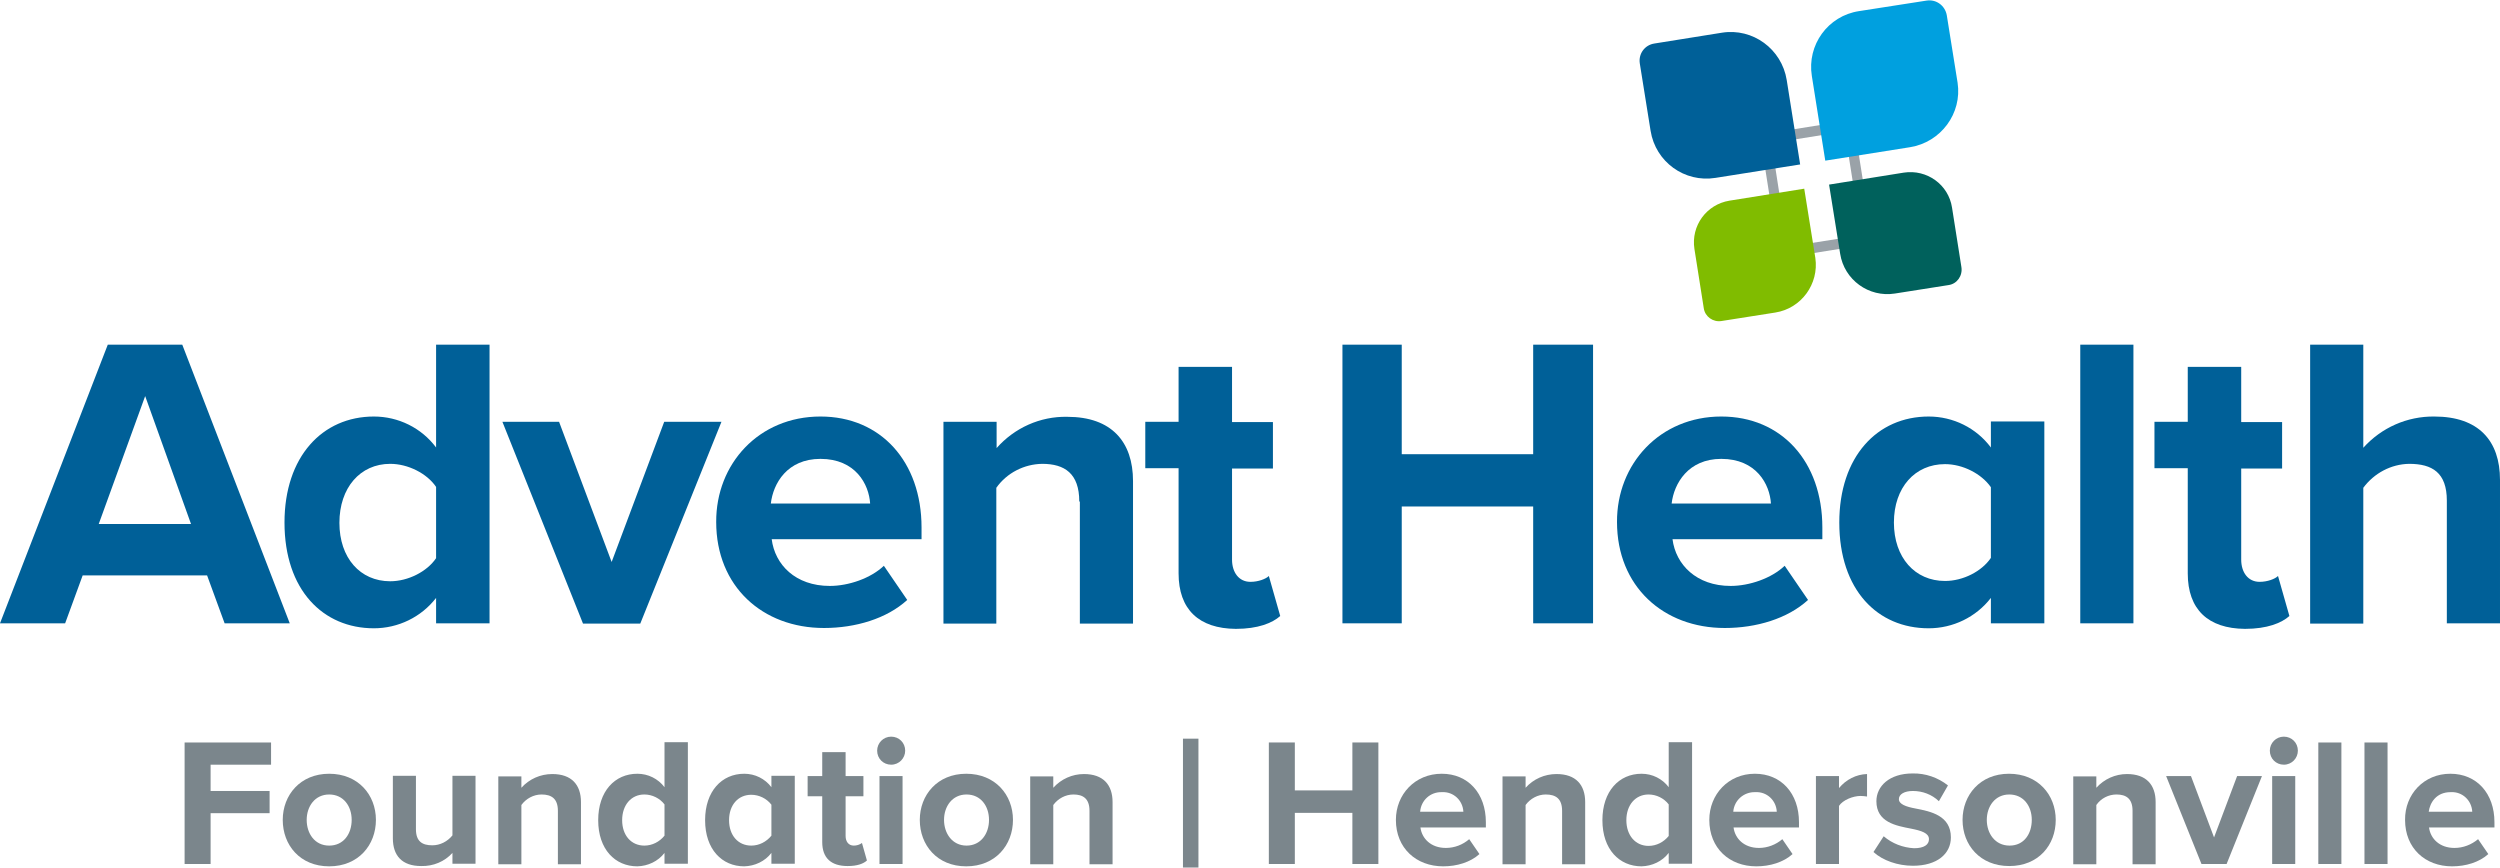
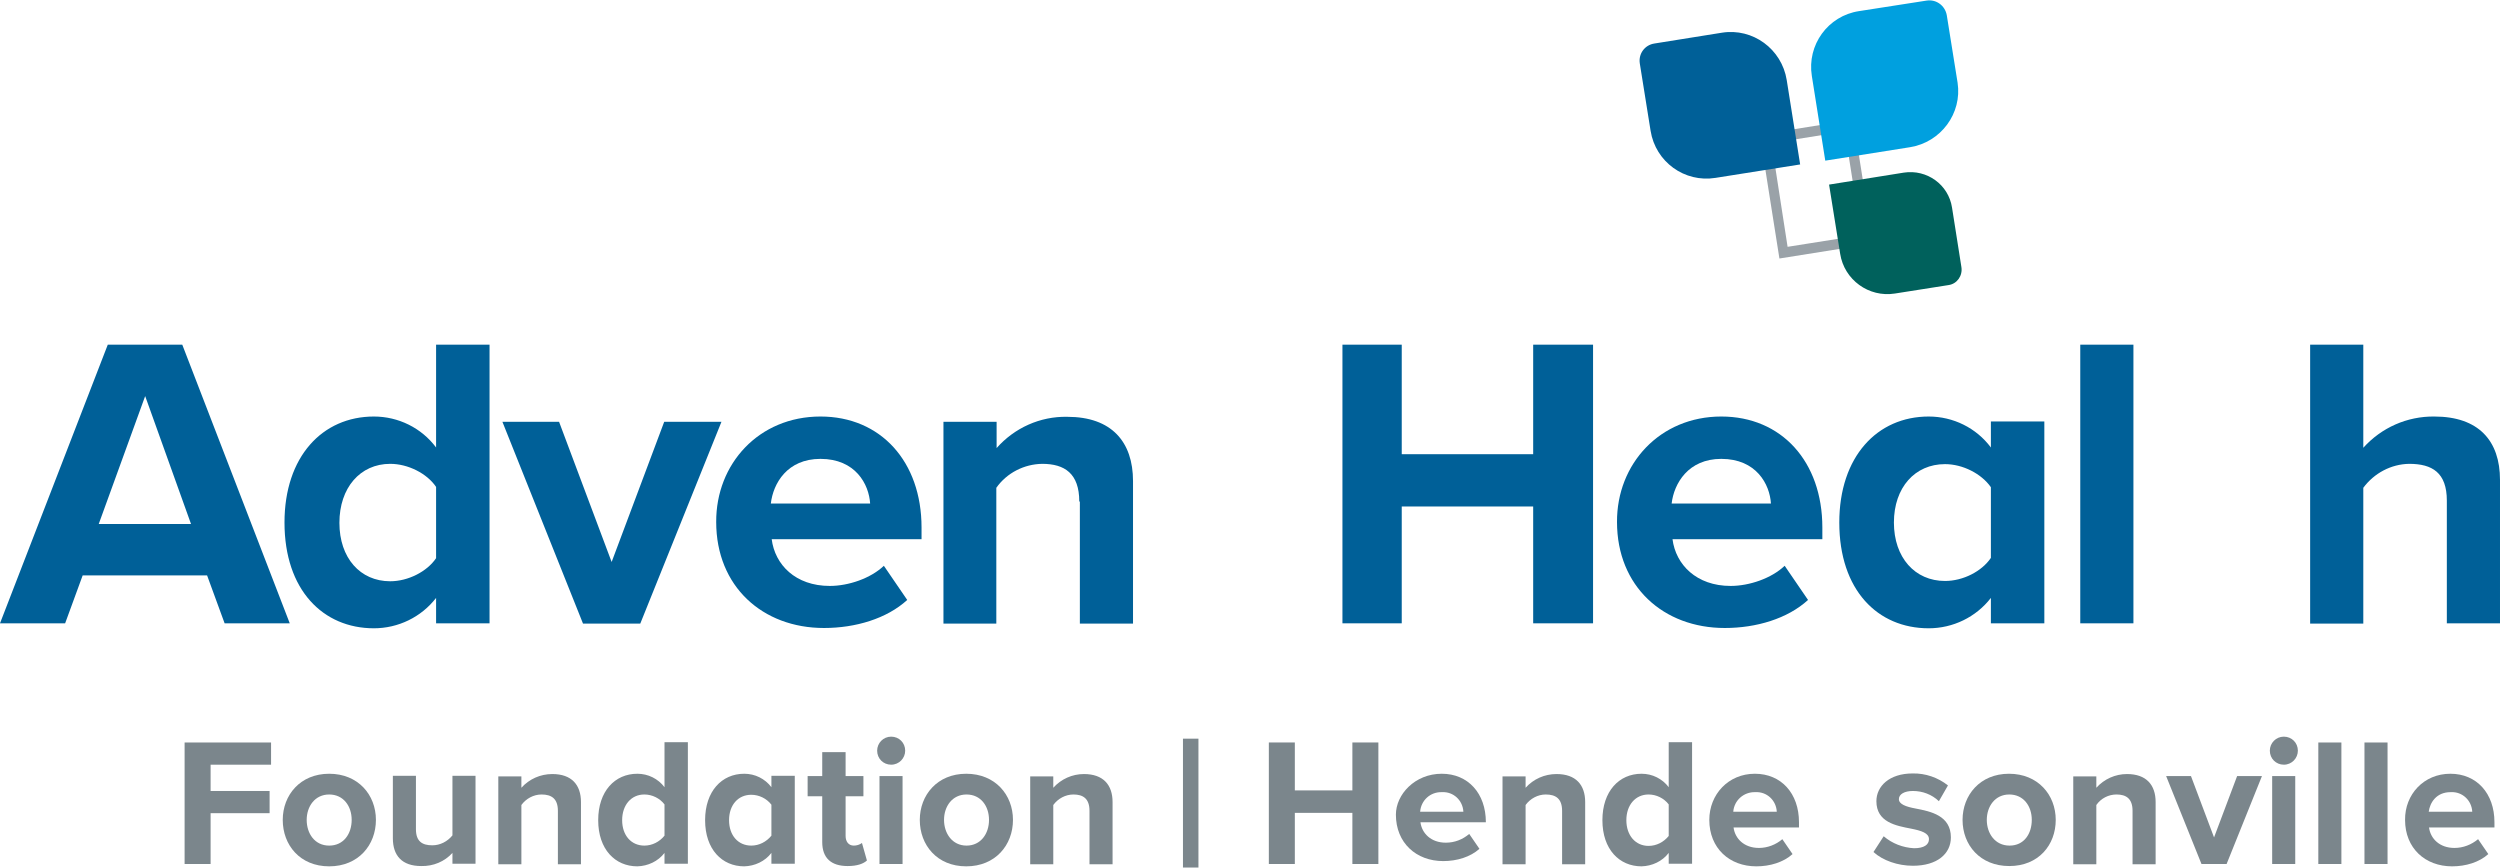
<svg xmlns="http://www.w3.org/2000/svg" version="1.1" id="Layer_1" x="0px" y="0px" viewBox="0 0 855.9 297.1" style="enable-background:new 0 0 855.9 297.1;" xml:space="preserve">
  <style type="text/css">
	.st0{fill:#006098;}
	.st1{fill:#9AA2A8;}
	.st2{fill:#00A0DF;}
	.st3{fill:#80BC00;}
	.st4{fill:#00615C;}
	.st5{fill:#7B868C;}
</style>
  <title>AdventHealth_Foundation_Hendersonville_4c</title>
  <g>
    <path class="st0" d="M70.9,197H28.3l-6,16.4H0L36.9,118h25.5l36.8,95.4H76.9L70.9,197z M33.8,179.4h31.6l-15.7-43.8L33.8,179.4z" />
    <path class="st0" d="M149.3,204.7c-5.1,6.6-13,10.4-21.3,10.4c-17.4,0-30.6-13.1-30.6-36.2c0-22.6,13-36.3,30.6-36.3   c8.4,0,16.3,3.9,21.3,10.6V118h18.3v95.4h-18.3V204.7z M149.3,166.7c-3.1-4.6-9.6-7.9-15.7-7.9c-10.3,0-17.4,8.2-17.4,20.2   s7.1,20,17.4,20c6.1,0,12.6-3.3,15.7-7.9V166.7z" />
    <path class="st0" d="M172,144.4h19.4l18,48l18-48h19.6l-27.8,69.1h-19.6L172,144.4z" />
    <path class="st0" d="M280.9,142.6c20.6,0,34.6,15.4,34.6,38v4h-51.3c1.1,8.7,8.1,16,19.9,16c6.4,0,14-2.6,18.5-6.9l8,11.7   c-7,6.4-17.7,9.6-28.5,9.6c-21,0-36.9-14.2-36.9-36.3C245.1,158.8,259.8,142.6,280.9,142.6z M263.9,172.4h34   c-0.4-6.6-5-15.3-17-15.3C269.5,157.1,264.7,165.5,263.9,172.4L263.9,172.4z" />
    <path class="st0" d="M369.5,171.7c0-9.6-5-12.9-12.7-12.9c-6.2,0.1-12.1,3.1-15.7,8.2v46.5h-18.1v-69.1h18.2v9   c6.1-6.9,14.9-10.9,24.2-10.7c15.2,0,22.5,8.6,22.5,22v48.8h-18.2V171.7z" />
-     <path class="st0" d="M403.5,196.3v-36h-11.4v-15.9h11.4v-18.8h18.3v18.9h14v15.9h-14v31.2c0,4.3,2.3,7.6,6.3,7.6c2.7,0,5.3-1,6.3-2   l3.9,13.7c-2.7,2.4-7.6,4.4-15.2,4.4C410.4,215.2,403.5,208.6,403.5,196.3z" />
    <path class="st0" d="M524.9,173.4h-45v40h-20.3V118h20.3v37.5h45V118h20.5v95.4h-20.5V173.4z" />
    <path class="st0" d="M589.3,142.6c20.6,0,34.6,15.4,34.6,38v4h-51.3c1.1,8.7,8.2,16,19.9,16c6.4,0,14-2.6,18.5-6.9l8,11.7   c-7,6.4-17.7,9.6-28.5,9.6c-21,0-36.9-14.2-36.9-36.3C553.5,158.8,568.3,142.6,589.3,142.6z M572.3,172.4h34   c-0.4-6.6-5-15.3-17-15.3C578,157.1,573.1,165.5,572.3,172.4L572.3,172.4z" />
    <path class="st0" d="M681.6,204.7c-5.1,6.6-13,10.4-21.3,10.4c-17.5,0-30.6-13.1-30.6-36.2c0-22.6,13-36.3,30.6-36.3   c8.4,0,16.3,3.9,21.3,10.6v-8.9h18.3v69.1h-18.3V204.7z M681.6,166.8c-3.2-4.6-9.6-7.9-15.7-7.9c-10.3,0-17.5,8-17.5,20   s7.2,20,17.5,20c6.2,0,12.6-3.3,15.7-7.9V166.8z" />
    <path class="st0" d="M712.2,118h18.2v95.4h-18.2V118z" />
-     <path class="st0" d="M749,196.3v-36h-11.4v-15.9H749v-18.8h18.3v18.9h14v15.9h-14v31.2c0,4.3,2.3,7.6,6.3,7.6c2.7,0,5.3-1,6.3-2   l3.9,13.7c-2.7,2.4-7.6,4.4-15.2,4.4C755.9,215.2,749,208.6,749,196.3z" />
    <path class="st0" d="M837.7,171.4c0-9.6-5-12.6-12.9-12.6c-6.2,0.1-12,3.2-15.7,8.2v46.5h-18.2V118h18.2v35.3   c6.2-6.9,15-10.8,24.3-10.7c15.2,0,22.5,8.3,22.5,21.7v49.1h-18.2V171.4z" />
    <path class="st1" d="M631.6,45l5.6,35.5l-25.2,4L606.5,49L631.6,45 M634.5,41l-32,5.1l6.7,42.4l32-5.1L634.5,41z" />
    <path class="st0" d="M616.3,56.3l-29,4.6c-10.6,1.7-20.5-5.5-22.2-16.1l-3.7-23.1c-0.5-3.3,1.7-6.3,5-6.8l23.1-3.7   c10.6-1.7,20.5,5.6,22.2,16.2L616.3,56.3z" />
    <path class="st2" d="M653.9,50.4l-29,4.6l-4.6-29c-1.7-10.6,5.5-20.6,16.2-22.2c0,0,0,0,0,0l23.1-3.6c3.3-0.5,6.3,1.7,6.9,5   c0,0,0,0,0,0l3.7,23.1C671.8,38.8,664.5,48.7,653.9,50.4C653.9,50.4,653.9,50.4,653.9,50.4z" />
-     <path class="st3" d="M607.8,107l-18.4,2.9c-2.9,0.5-5.7-1.5-6.1-4.4l-3.2-20.3c-1.2-7.9,4.1-15.2,12-16.5c0,0,0,0,0,0l25.6-4.1   l3.8,23.7C622.8,97.2,616.7,105.6,607.8,107C607.8,107,607.8,107,607.8,107z" />
    <path class="st4" d="M667.1,97.6l-18.4,2.9c-8.9,1.4-17.3-4.7-18.7-13.6c0,0,0,0,0,0l-3.8-23.7l25.6-4.1c7.9-1.2,15.3,4.1,16.5,12   l3.2,20.3C672,94.4,670,97.2,667.1,97.6z" />
    <path class="st5" d="M63.3,254.2h29.5v7.6H72.1v9h20.2v7.6H72.1v17.4h-8.9V254.2z" />
    <path class="st5" d="M96.8,280.7c0-8.5,6-15.8,15.9-15.8s16,7.2,16,15.8s-6,15.9-16,15.9S96.8,289.3,96.8,280.7z M120.4,280.7   c0-4.7-2.8-8.7-7.7-8.7s-7.7,4.1-7.7,8.7s2.7,8.8,7.7,8.8S120.4,285.4,120.4,280.7z" />
    <path class="st5" d="M154.9,292c-2.7,3-6.6,4.6-10.7,4.5c-6.6,0-9.7-3.6-9.7-9.5v-21.4h7.9v18.3c0,4.2,2.2,5.5,5.6,5.5   c2.7,0,5.2-1.3,6.9-3.4v-20.4h7.9v30.1h-7.9V292z" />
    <path class="st5" d="M191,277.6c0-4.2-2.2-5.6-5.6-5.6c-2.7,0-5.3,1.4-6.9,3.6v20.3h-7.9v-30.1h7.9v3.9c2.7-3,6.5-4.7,10.6-4.7   c6.6,0,9.8,3.7,9.8,9.6v21.3H191L191,277.6z" />
    <path class="st5" d="M227.5,292c-2.2,2.9-5.7,4.5-9.3,4.6c-7.6,0-13.4-5.8-13.4-15.8c0-9.9,5.7-15.9,13.4-15.9   c3.7,0,7.1,1.7,9.3,4.6v-15.4h8v41.6h-8V292z M227.5,275.4c-1.6-2.1-4.2-3.4-6.9-3.4c-4.5,0-7.6,3.6-7.6,8.8s3.1,8.7,7.6,8.7   c2.7,0,5.2-1.3,6.9-3.4V275.4z" />
    <path class="st5" d="M264.1,292c-2.2,2.9-5.7,4.5-9.3,4.6c-7.6,0-13.4-5.8-13.4-15.8c0-9.9,5.7-15.9,13.4-15.9   c3.7,0,7.1,1.7,9.3,4.6v-3.9h8v30.1h-8V292z M264.1,275.5c-1.6-2.1-4.2-3.4-6.9-3.4c-4.5,0-7.6,3.5-7.6,8.7s3.1,8.7,7.6,8.7   c2.7,0,5.2-1.3,6.9-3.4V275.5z" />
    <path class="st5" d="M281.5,288.3v-15.7h-5v-6.9h5v-8.2h8v8.2h6.1v6.9h-6.1v13.6c0,1.9,1,3.3,2.8,3.3c1,0,2-0.3,2.8-0.9l1.7,6   c-1.2,1.1-3.3,1.9-6.6,1.9C284.5,296.5,281.5,293.7,281.5,288.3z" />
    <path class="st5" d="M300.3,257c0-2.6,2.1-4.8,4.8-4.8s4.8,2.1,4.8,4.8c0,2.6-2.1,4.8-4.8,4.8l0,0   C302.4,261.8,300.3,259.7,300.3,257z M301.1,265.7h7.9v30.1h-7.9V265.7z" />
    <path class="st5" d="M314.9,280.7c0-8.5,6-15.8,15.9-15.8s16,7.2,16,15.8s-6,15.9-16,15.9S314.9,289.3,314.9,280.7z M338.6,280.7   c0-4.7-2.8-8.7-7.7-8.7s-7.7,4.1-7.7,8.7s2.8,8.8,7.7,8.8S338.6,285.4,338.6,280.7z" />
    <path class="st5" d="M373,277.6c0-4.2-2.2-5.6-5.5-5.6c-2.7,0-5.3,1.4-6.9,3.6v20.3h-7.9v-30.1h7.9v3.9c2.7-3,6.5-4.7,10.5-4.7   c6.6,0,9.8,3.7,9.8,9.6v21.3H373V277.6z" />
    <path class="st5" d="M405,252.9h5.3v44.1H405V252.9z" />
    <path class="st5" d="M463,278.3h-19.7v17.5h-8.9v-41.6h8.9v16.4H463v-16.4h8.9v41.6H463L463,278.3z" />
-     <path class="st5" d="M493.6,264.9c9,0,15.1,6.7,15.1,16.6v1.8h-22.4c0.5,3.8,3.6,7,8.7,7c3,0,5.8-1.1,8-3l3.5,5.1   c-3.1,2.8-7.7,4.2-12.4,4.2c-9.2,0-16.2-6.2-16.2-15.9C477.9,272,484.4,264.9,493.6,264.9z M486.2,277.9H501   c-0.2-3.9-3.4-6.9-7.3-6.7c0,0-0.1,0-0.1,0C489.7,271.1,486.5,274,486.2,277.9L486.2,277.9z" />
+     <path class="st5" d="M493.6,264.9c9,0,15.1,6.7,15.1,16.6h-22.4c0.5,3.8,3.6,7,8.7,7c3,0,5.8-1.1,8-3l3.5,5.1   c-3.1,2.8-7.7,4.2-12.4,4.2c-9.2,0-16.2-6.2-16.2-15.9C477.9,272,484.4,264.9,493.6,264.9z M486.2,277.9H501   c-0.2-3.9-3.4-6.9-7.3-6.7c0,0-0.1,0-0.1,0C489.7,271.1,486.5,274,486.2,277.9L486.2,277.9z" />
    <path class="st5" d="M534.8,277.6c0-4.2-2.2-5.6-5.6-5.6c-2.7,0-5.3,1.4-6.9,3.6v20.3h-7.9v-30.1h7.9v3.9c2.7-3,6.5-4.7,10.6-4.7   c6.6,0,9.8,3.7,9.8,9.6v21.3h-7.9L534.8,277.6z" />
    <path class="st5" d="M571.3,292c-2.2,2.9-5.7,4.5-9.3,4.6c-7.6,0-13.4-5.8-13.4-15.8c0-9.9,5.7-15.9,13.4-15.9   c3.7,0,7.1,1.7,9.3,4.6v-15.4h8v41.6h-8V292z M571.3,275.4c-1.6-2.1-4.2-3.4-6.9-3.4c-4.5,0-7.6,3.6-7.6,8.8s3.1,8.8,7.6,8.8   c2.7,0,5.2-1.3,6.9-3.4V275.4z" />
    <path class="st5" d="M600.8,264.9c9,0,15.1,6.7,15.1,16.6v1.8h-22.4c0.5,3.8,3.6,7,8.7,7c2.9,0,5.8-1.1,8-3l3.5,5.1   c-3.1,2.8-7.7,4.2-12.4,4.2c-9.2,0-16.1-6.2-16.1-15.9C585.2,272,591.7,264.9,600.8,264.9z M593.4,277.9h14.9   c-0.2-3.9-3.4-6.9-7.3-6.7c0,0-0.1,0-0.1,0C597,271.1,593.7,274,593.4,277.9L593.4,277.9z" />
-     <path class="st5" d="M621.7,265.7h7.9v4.1c2.4-2.9,5.9-4.7,9.6-4.8v7.7c-0.7-0.1-1.5-0.2-2.2-0.2c-2.6,0-6.1,1.4-7.4,3.4v19.9h-7.9   V265.7z" />
    <path class="st5" d="M644.9,286.3c2.9,2.5,6.6,3.9,10.4,4.1c3.4,0,5.1-1.2,5.1-3.1c0-2.1-2.6-2.9-6.1-3.6c-5.2-1-11.9-2.2-11.9-9.4   c0-5.1,4.4-9.5,12.4-9.5c4.4-0.1,8.7,1.4,12.1,4.1l-3.1,5.4c-2.4-2.3-5.6-3.5-8.9-3.5c-2.9,0-4.8,1.1-4.8,2.8s2.4,2.6,5.7,3.2   c5.2,1,12.1,2.4,12.1,9.9c0,5.6-4.7,9.7-13,9.7c-5.2,0-10.3-1.8-13.5-4.7L644.9,286.3z" />
    <path class="st5" d="M671.9,280.7c0-8.5,6-15.8,15.9-15.8s16,7.2,16,15.8s-5.9,15.8-15.9,15.8S671.9,289.3,671.9,280.7z    M695.6,280.7c0-4.7-2.8-8.7-7.7-8.7s-7.7,4.1-7.7,8.7s2.8,8.8,7.8,8.8S695.6,285.4,695.6,280.7L695.6,280.7z" />
    <path class="st5" d="M730.1,277.6c0-4.2-2.2-5.6-5.5-5.6c-2.7,0-5.3,1.3-6.9,3.6v20.3h-7.9v-30.1h7.9v3.9c2.7-3,6.5-4.7,10.5-4.7   c6.6,0,9.8,3.7,9.8,9.6v21.3h-7.9V277.6z" />
    <path class="st5" d="M741.6,265.7h8.5l7.9,21l7.9-21h8.5l-12.1,30.1h-8.6L741.6,265.7z" />
    <path class="st5" d="M777.1,257c0-2.6,2.1-4.8,4.8-4.8s4.8,2.1,4.8,4.8c0,2.6-2.1,4.8-4.8,4.8l0,0   C779.2,261.8,777.1,259.7,777.1,257z M777.9,265.7h7.9v30.1h-7.9L777.9,265.7z" />
    <path class="st5" d="M793.7,254.2h7.9v41.6h-7.9V254.2z" />
    <path class="st5" d="M809.5,254.2h7.9v41.6h-7.9V254.2z" />
    <path class="st5" d="M838.9,264.9c9,0,15.1,6.7,15.1,16.6v1.8h-22.4c0.5,3.8,3.6,7,8.7,7c3,0,5.8-1.1,8.1-3l3.5,5.1   c-3.1,2.8-7.7,4.2-12.4,4.2c-9.2,0-16.1-6.2-16.1-15.9C823.3,272,829.8,264.9,838.9,264.9z M831.5,277.9h14.9   c-0.2-3.9-3.4-6.9-7.3-6.7c0,0-0.1,0-0.1,0C834,271.2,831.9,274.9,831.5,277.9L831.5,277.9z" />
  </g>
</svg>